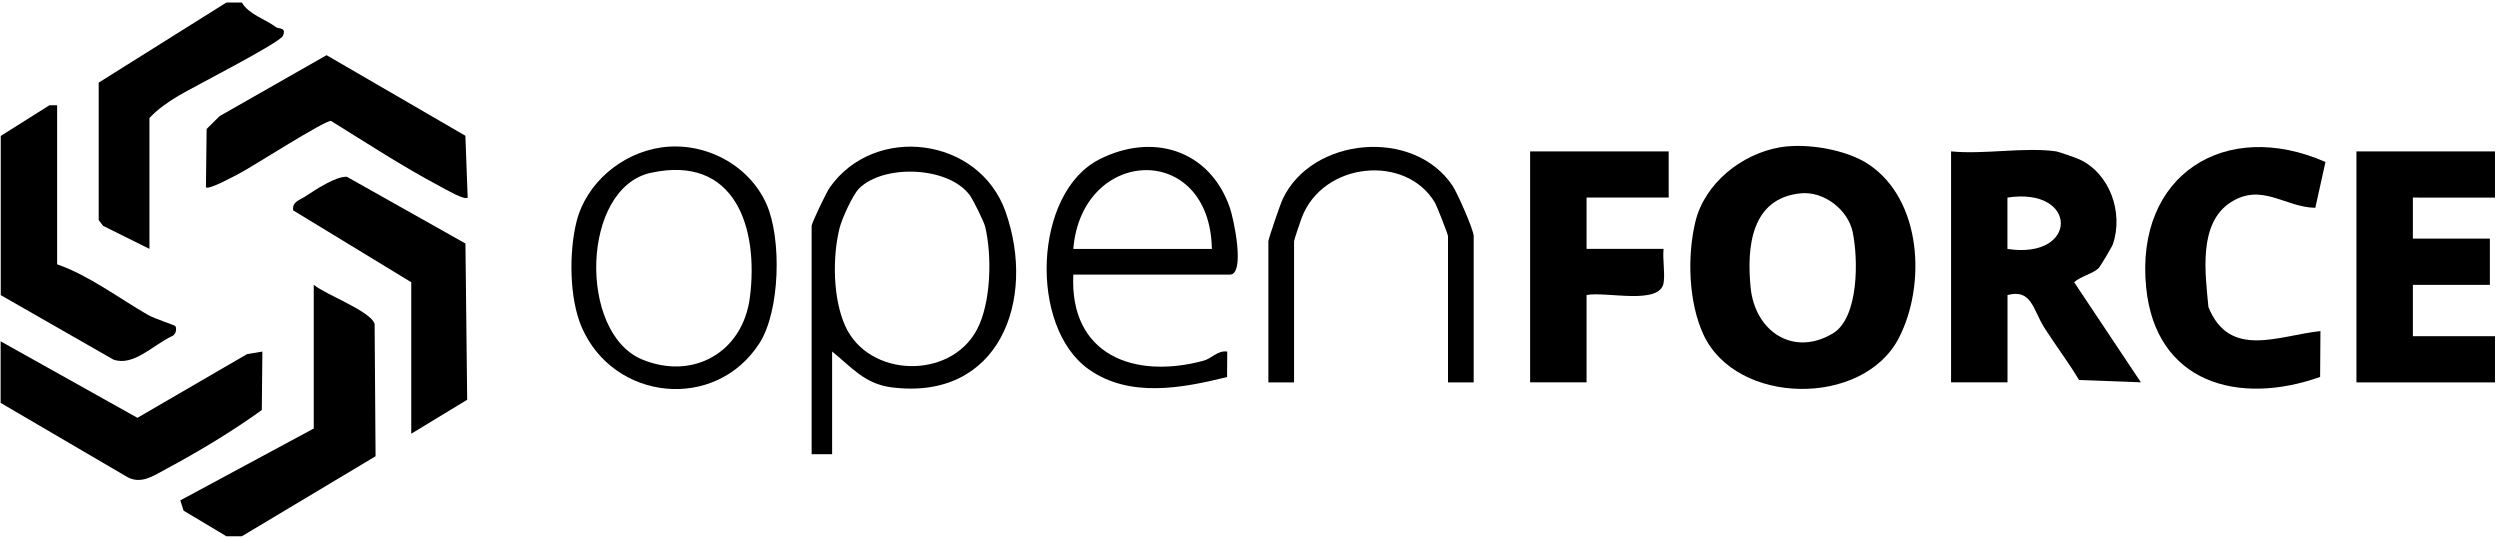
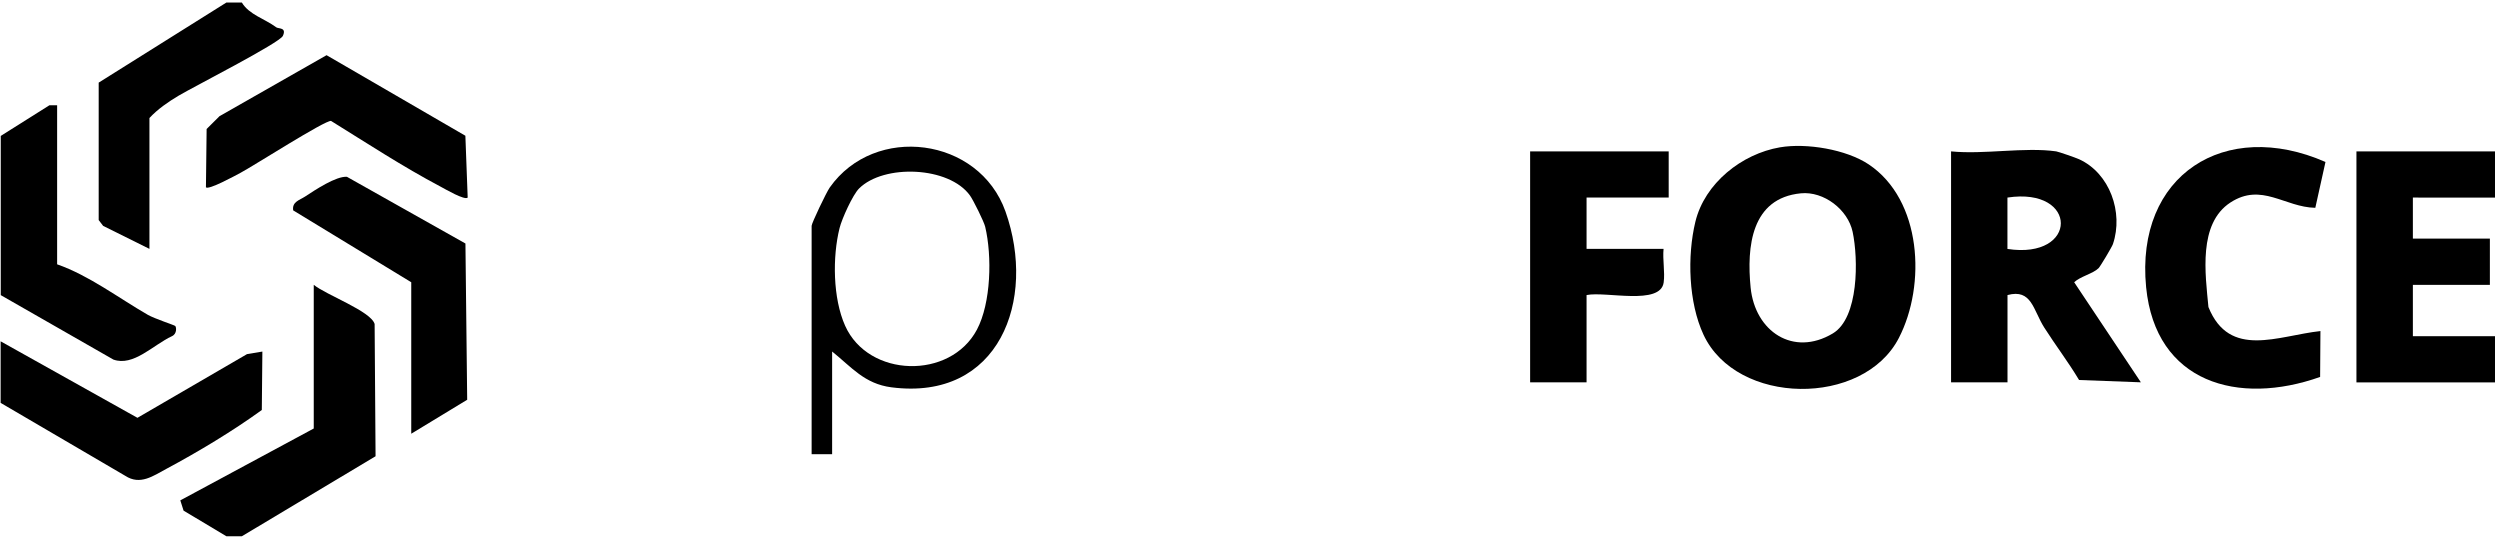
<svg xmlns="http://www.w3.org/2000/svg" width="400" height="86" viewBox="0 0 400 86" fill="none">
  <path d="M399.2 24.22V31.62L386.06 31.61V38.18H398.38V45.58H386.06V53.79H399.2V61.18H377.03V24.22H399.2Z" fill="black" />
  <path d="M36.24 85.81L29.37 81.7L28.85 80.06L50.2 68.56V45.57C52.18 47.19 59.35 49.79 59.94 51.84L60.09 73L38.7 85.8H36.24V85.81Z" fill="black" />
  <path d="M0.1 54.61L21.99 66.85L39.52 56.66L41.98 56.25L41.89 65.6C37.3 68.93 31.75 72.27 26.65 75C24.5 76.15 22.43 77.69 20.04 76.13L0.1 64.46V54.61Z" fill="black" />
  <path d="M0.1 21.76L7.91 16.84H9.14V42.29C14.24 44.07 18.93 47.65 23.65 50.37C24.73 50.99 27.85 52 28.03 52.15C28.21 52.3 28.37 53.39 27.51 53.79C24.48 55.2 21.34 58.68 18.14 57.53L0.12 47.22V21.76H0.1Z" fill="black" />
  <path d="M38.7 0.41C39.86 2.35 42.35 2.99 44.2 4.37C44.55 4.63 45.9 4.35 45.26 5.74C44.75 6.87 30.9 13.92 28.56 15.32C26.9 16.31 25.24 17.45 23.91 18.88V39.82L16.5 36.14L15.79 35.21V13.22L36.23 0.4H38.7V0.41Z" fill="black" />
  <path d="M284.81 23.57C289.03 22.85 295.39 23.9 298.99 26.3C307.5 31.99 308.2 45.57 303.82 54.07C298.11 65.15 277.85 64.91 272.56 53.55C270.16 48.39 269.93 40.99 271.26 35.48C272.75 29.32 278.67 24.62 284.8 23.57H284.81ZM288.14 30.93C280.21 31.7 279.45 39.44 280.1 46.01C280.8 53.03 286.92 57.13 293.25 53.35C297.43 50.85 297.34 41.42 296.42 37.09C295.66 33.53 291.81 30.57 288.14 30.93Z" fill="black" />
  <path d="M328.99 24.22C329.34 24.27 332.12 25.23 332.66 25.48C337.56 27.72 339.78 33.98 338.07 39.05C337.92 39.5 336.05 42.63 335.77 42.91C334.9 43.78 332.8 44.25 331.87 45.16L342.54 61.17L332.65 60.8C330.93 57.92 328.88 55.24 327.08 52.41C325.28 49.58 325.09 46.17 321.2 47.21V61.17H312.17V24.22C317.42 24.75 323.93 23.5 329 24.22H328.99ZM321.19 39.83C332.58 41.57 332.58 29.88 321.19 31.61V39.83Z" fill="black" />
  <path d="M372.08 25.9L370.45 33.25C365.55 33.16 361.85 29.16 356.87 32.4C351.68 35.78 352.85 43.84 353.35 49.13C356.72 57.48 364.5 53.7 371.27 52.97L371.22 60.31C358.12 64.96 344.89 61.26 343.38 45.96C341.61 27.96 356.03 18.88 372.06 25.91H372.08V25.9Z" fill="black" />
  <path d="M266.99 24.22V31.61H253.85V39.82H266.17C266 41.55 266.41 43.51 266.19 45.18C265.69 48.93 256.92 46.57 253.85 47.21V61.17H244.82V24.22H266.99Z" fill="black" />
  <path d="M133.14 56.25V72.67H129.86V36.13C129.86 35.71 132.22 30.76 132.76 30C139.95 19.79 156.64 21.9 160.88 33.85C165.9 48.02 159.86 64.2 142.62 61.97C138.32 61.41 136.25 58.74 133.15 56.25H133.14ZM137.44 30.17C136.44 31.17 134.7 34.99 134.33 36.5C133.18 41.09 133.25 47.72 135.22 52.12C138.95 60.46 152.05 60.78 156.31 52.74C158.58 48.45 158.74 40.96 157.63 36.28C157.44 35.47 155.73 32.03 155.21 31.3C151.86 26.6 141.39 26.21 137.44 30.17Z" fill="black" />
  <path d="M74.83 31.61C74.37 32.1 71.26 30.27 70.45 29.84C64.49 26.69 58.7 22.9 52.97 19.35C52.1 19.16 40.49 26.59 38.45 27.67C37.54 28.15 33.38 30.43 32.95 29.97L33.06 20.64L35.12 18.59L52.25 8.83L74.46 21.72L74.83 31.61Z" fill="black" />
  <path d="M65.8 69.39V45.16L46.91 33.66C46.69 32.29 47.95 32.01 48.81 31.45C50.44 30.38 53.76 28.16 55.51 28.29L74.47 38.96L74.75 63.96L65.81 69.39H65.8Z" fill="black" />
-   <path d="M171.73 43.93C171.11 56.73 181.34 60.71 192.51 57.73C193.94 57.35 194.8 56.03 196.36 56.25L196.33 60.33C189.12 62.1 180.75 63.71 174.21 59.1C164.59 52.31 165.35 30.87 175.87 25.51C184.4 21.16 193.56 23.95 196.78 33.24C197.41 35.06 199.29 43.94 196.76 43.94H171.71H171.73V43.93ZM193.9 39.83C193.59 22.58 173.07 23.46 171.73 39.83H193.9Z" fill="black" />
-   <path d="M105.81 23.59C112.67 22.61 119.82 26.3 122.64 32.66C125.09 38.19 124.82 49.74 121.52 54.9C114.51 65.85 98.22 64.2 93.08 52.37C91.07 47.75 91.03 40.32 92.24 35.48C93.8 29.25 99.49 24.5 105.81 23.59ZM104.13 27.65C92.98 30.09 92.49 53.26 102.73 57.51C110.87 60.88 118.84 56.4 119.98 47.6C121.41 36.46 117.65 24.7 104.14 27.65H104.13Z" fill="black" />
-   <path d="M235.79 61.18H231.68V37.78C231.68 37.49 229.9 32.96 229.61 32.46C224.99 24.6 211.65 25.85 208.26 34.88C208.02 35.51 207.05 38.4 207.05 38.6V61.18H202.94V38.6C202.94 38.23 204.83 32.7 205.23 31.86C209.87 21.94 226.14 20.399 232.39 29.689C233.18 30.869 235.79 36.77 235.79 37.79V61.19V61.18Z" fill="black" />
</svg>